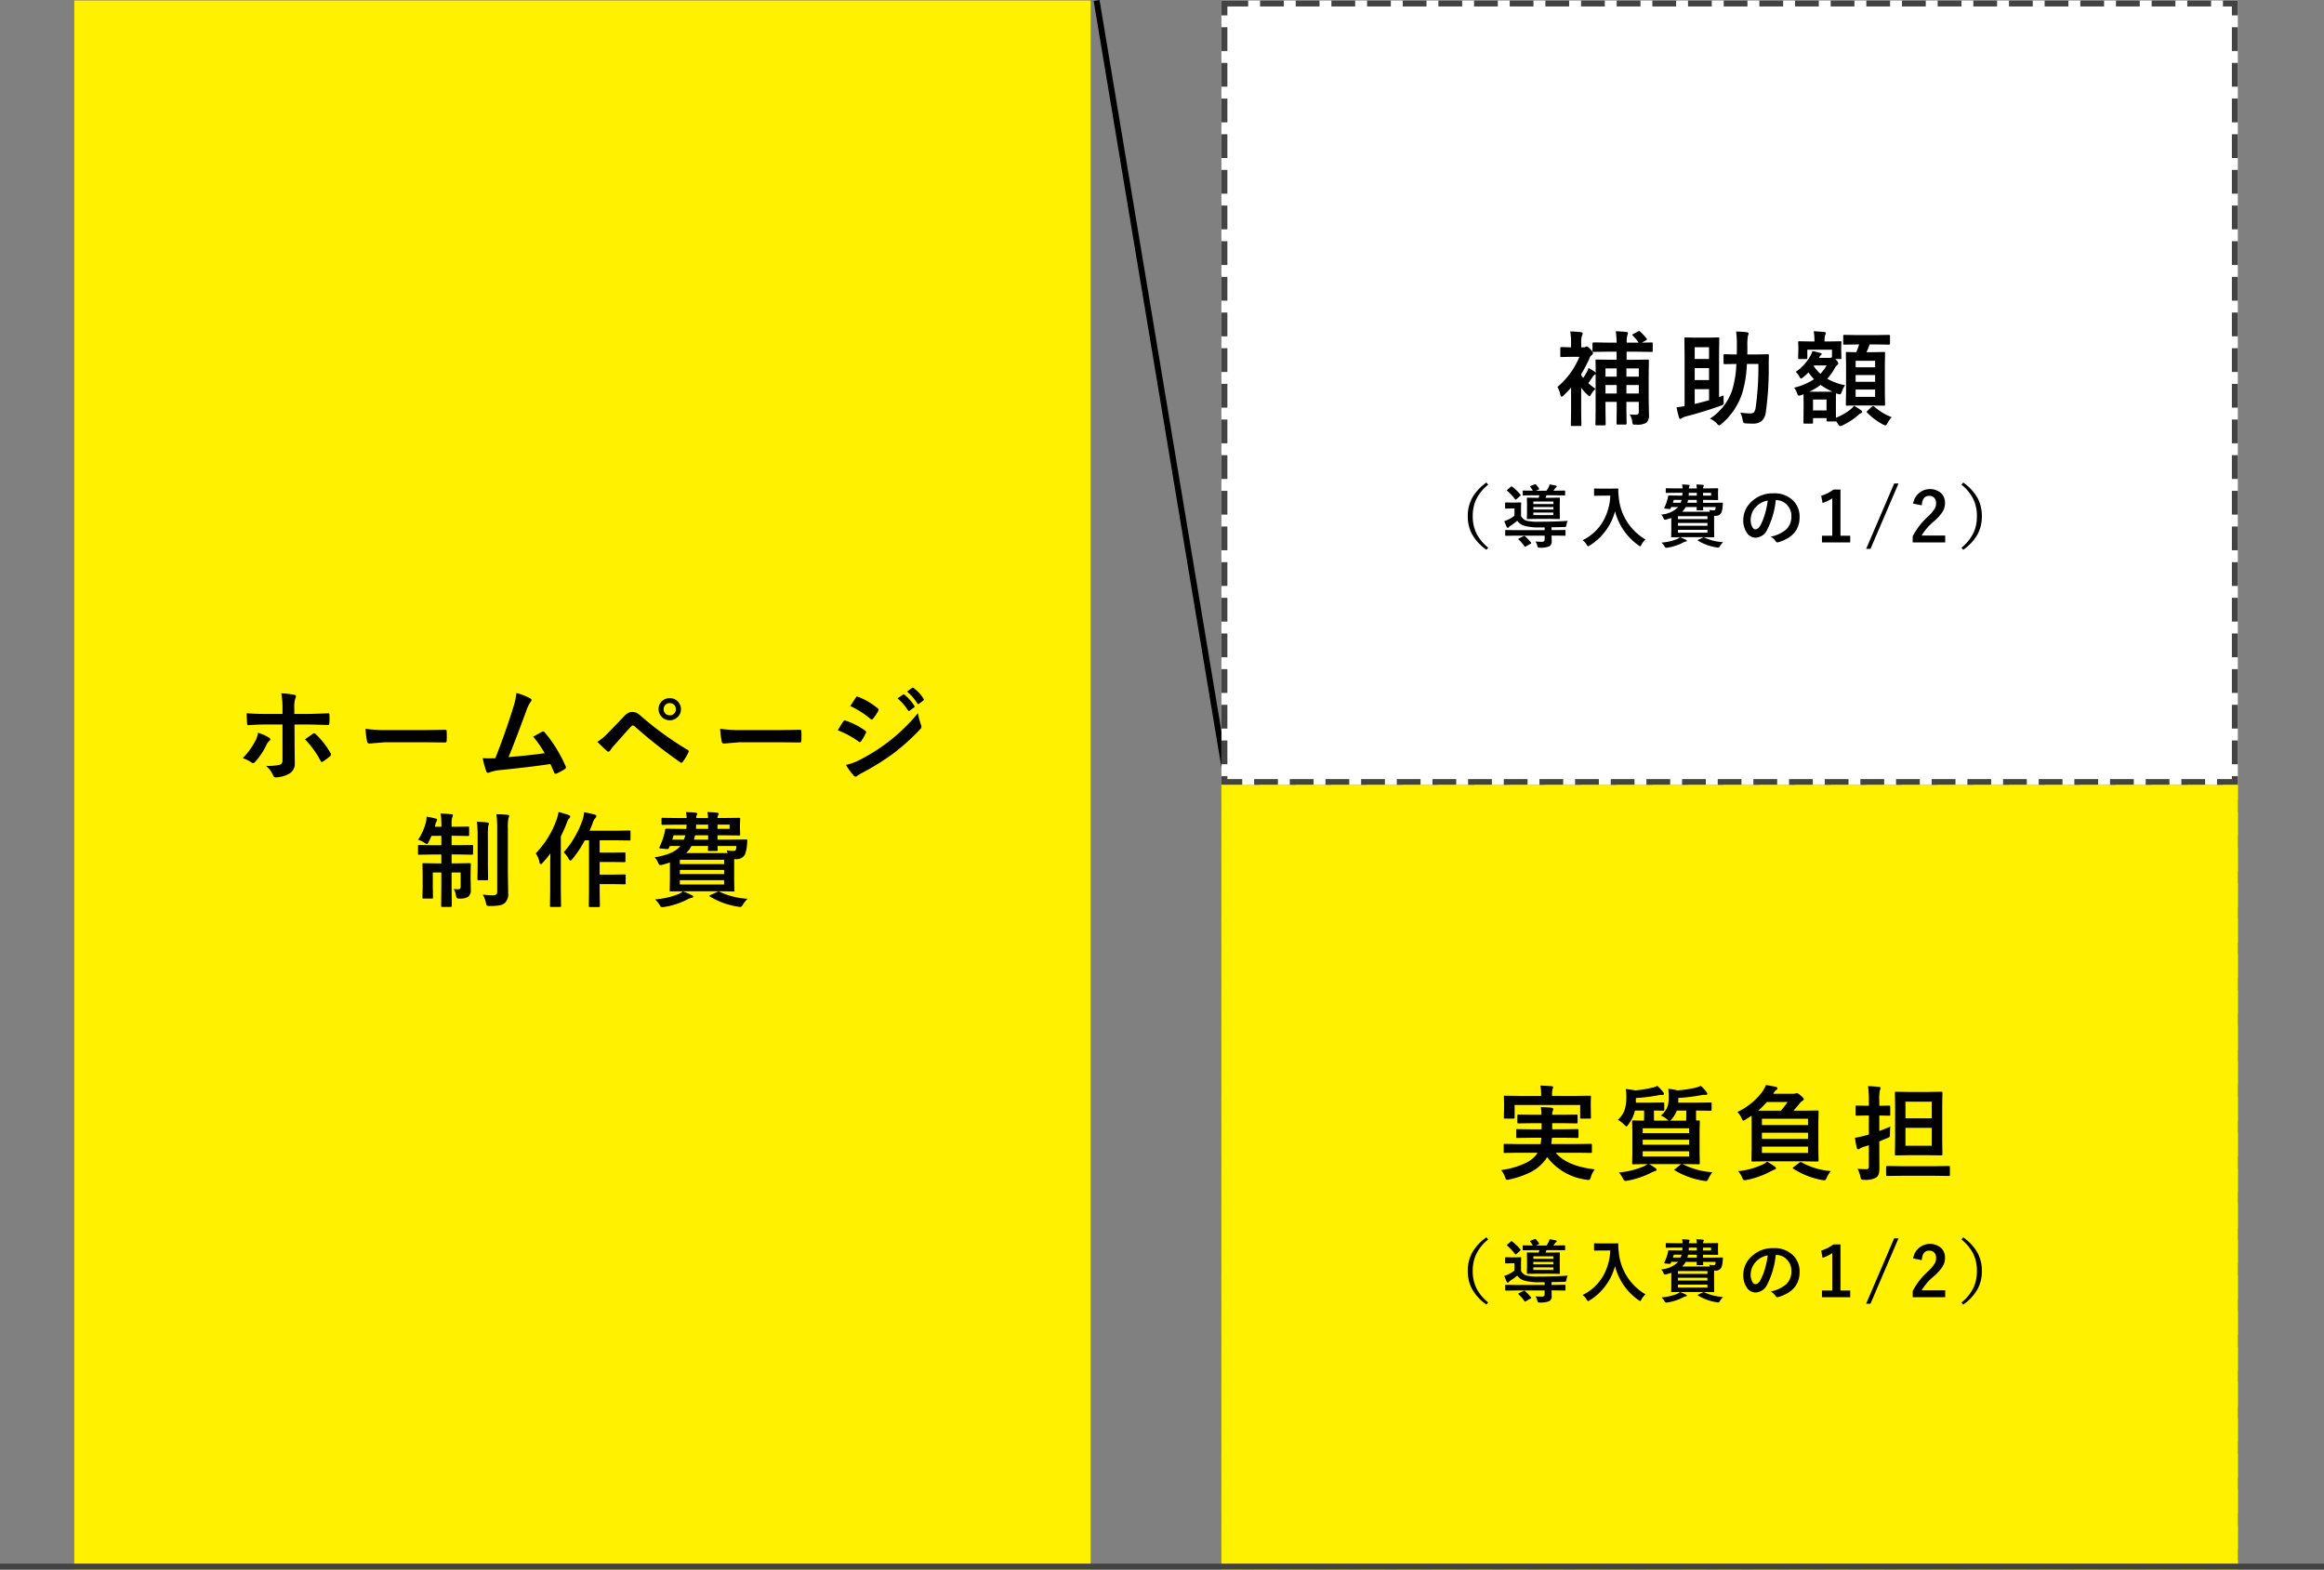
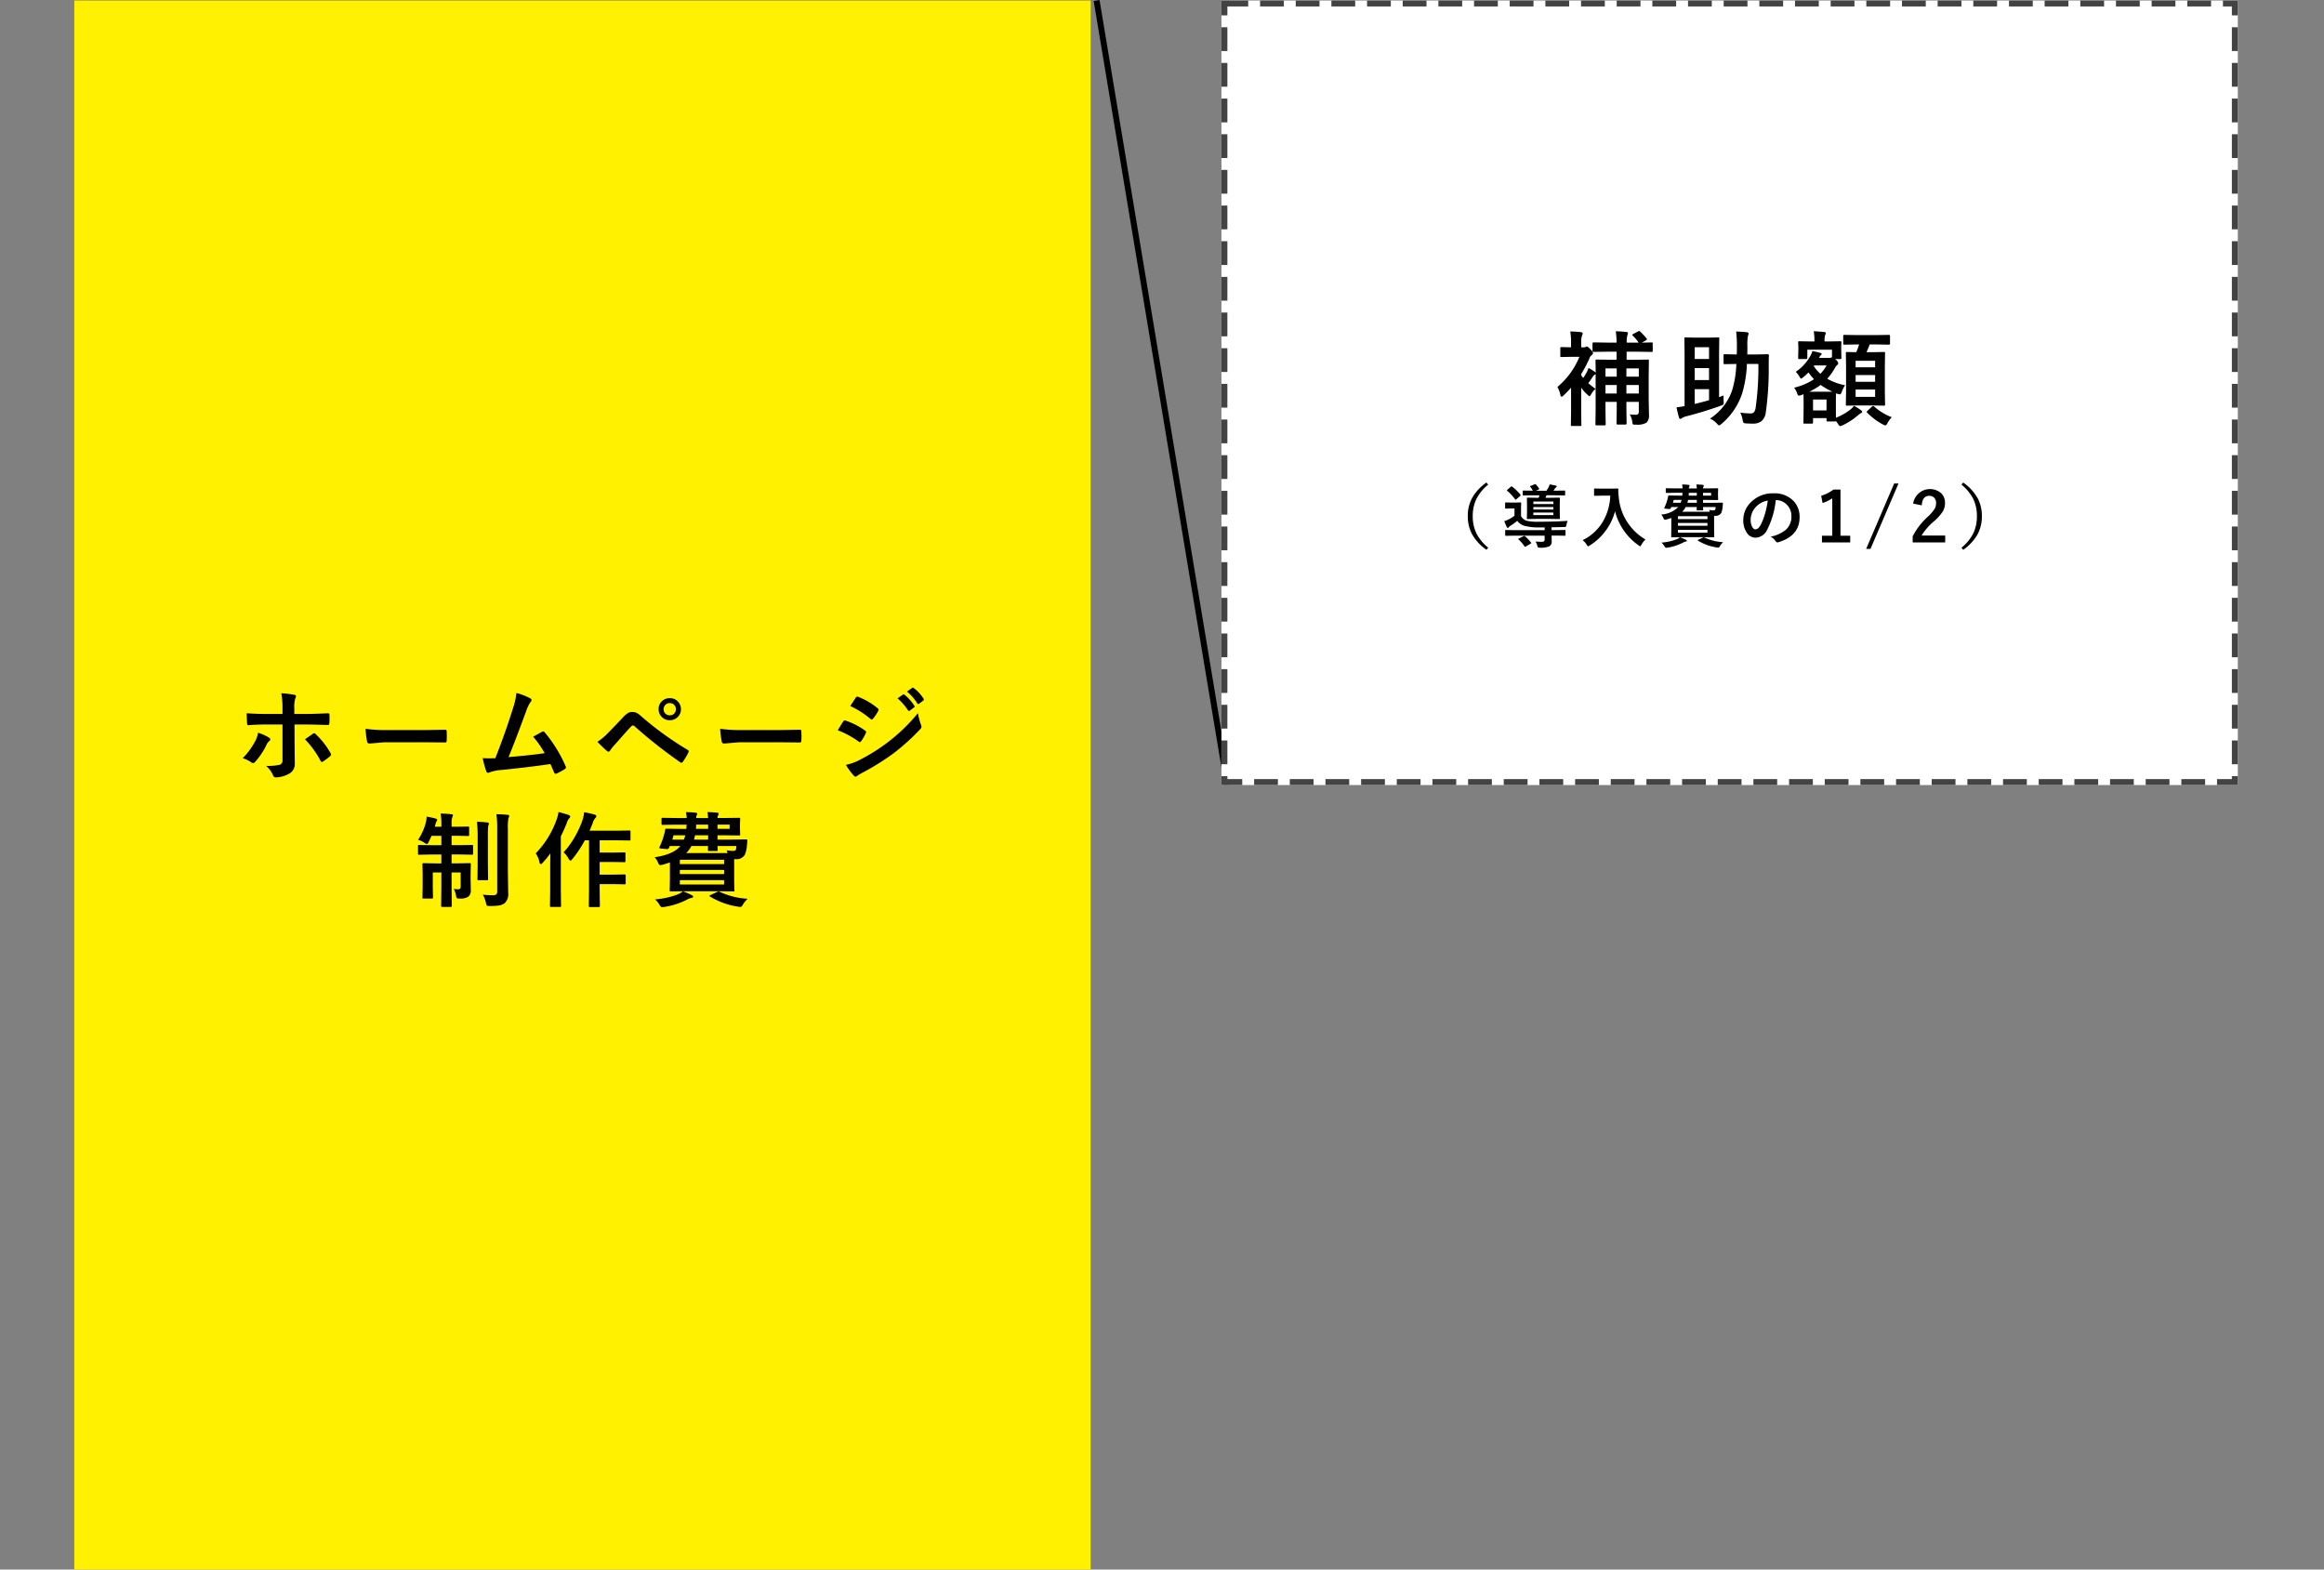
<svg xmlns="http://www.w3.org/2000/svg" viewBox="0 0 391 264.086">
  <rect x="0" y="0" width="391" height="264.086" fill="#808080" stroke="none" />
  <defs>
    <style>.cls-1{fill:#fff100}.cls-6{fill:none}.cls-5{stroke:none}</style>
  </defs>
  <g id="グループ化_1" data-name="グループ化 1" transform="translate(.5 -.914)">
    <path id="長方形_3_のコピー_15" data-name="長方形 3 のコピー 15" class="cls-1" transform="translate(12 1)" d="M0 0h171v264H0z" />
    <path id="シェイプ_5" data-name="シェイプ 5" d="M384.507 2486.085l.985-.172 22 132-.985.172z" transform="translate(-201 -2485)" />
    <g id="長方形_3_のコピー_16" data-name="長方形 3 のコピー 16" stroke-dasharray="4 2" stroke="#434343" fill="#fff">
      <path class="cls-5" d="M0 0h171v132H0z" transform="translate(205 1)" />
      <path class="cls-6" d="M.5.5h170v131H.5z" transform="translate(205 1)" />
    </g>
-     <path id="長方形_3_のコピー_17" data-name="長方形 3 のコピー 17" class="cls-1" transform="translate(205 133)" d="M0 0h171v132H0z" />
    <g id="長方形_3_のコピー_18" data-name="長方形 3 のコピー 18" stroke="#fff100" fill="none" stroke-dasharray="4 2">
      <path class="cls-5" d="M0 0h171v132H0z" transform="translate(205 133)" />
-       <path class="cls-6" d="M.5.5h170v131H.5z" transform="translate(205 133)" />
    </g>
    <path id="パス_2" data-name="パス 2" d="M-21.746-4.826a2.949 2.949 0 0 0-.712.865q-.221.382-.314.382-.068 0-.348-.28a6.125 6.125 0 0 1-1.043-1.162V-.78l.034 2.019q0 .136-.042.161a.342.342 0 0 1-.17.025h-1.374q-.136 0-.161-.034a.292.292 0 0 1-.025-.153l.034-2.019v-4.24q-.636.721-1.264 1.306-.212.212-.331.212t-.2-.3a4.4 4.4 0 0 0-.5-1.34 13.044 13.044 0 0 0 3.7-5.072h-1.391l-1.611.034a.309.309 0 0 1-.187-.034.317.317 0 0 1-.025-.161v-1.281q0-.144.042-.17a.342.342 0 0 1 .17-.025l1.595.034v-.679A11.446 11.446 0 0 0-26-14.486q.967.025 1.807.119.28.059.28.2a1.088 1.088 0 0 1-.1.365 3.219 3.219 0 0 0-.144 1.23v.763h.433a.529.529 0 0 0 .314-.085.436.436 0 0 1 .2-.051q.187 0 .594.45.433.416.433.645a.389.389 0 0 1-.212.348 1.128 1.128 0 0 0-.4.611 25.01 25.01 0 0 1-1.357 2.57v.237q.212.28.331.424.263-.373.611-.992a6.276 6.276 0 0 0 .28-.679 7.417 7.417 0 0 1 1.111.679l.1.1q-.008-.789-.025-1.51l-.008-.5q0-.144.034-.17a.292.292 0 0 1 .153-.025l2.265.034h1.094v-1.357h-1.51l-2.349.034a.268.268 0 0 1-.17-.034.292.292 0 0 1-.025-.153v-1.238q0-.17.2-.17l2.349.034h1.51a14.577 14.577 0 0 0-.144-1.908q.924.025 1.773.119.28.025.28.2a1.551 1.551 0 0 1-.1.348 4.182 4.182 0 0 0-.11 1.247h2.002a6.571 6.571 0 0 0-.992-1.179.208.208 0 0 1-.076-.127q0-.059.161-.153l.789-.416a.816.816 0 0 1 .2-.085.38.38 0 0 1 .187.1 12.17 12.17 0 0 1 1.06 1.145.309.309 0 0 1 .076.153q0 .068-.144.161l-.712.4 1.611-.034a.309.309 0 0 1 .187.034.221.221 0 0 1 .025.136v1.238q0 .136-.042.161a.342.342 0 0 1-.17.025l-2.324-.034h-1.857v1.357h1.306l2.256-.034q.136 0 .161.034a.317.317 0 0 1 .025.161l-.034 2.494v3.918l.051 2.706a1.684 1.684 0 0 1-.416 1.3 2.969 2.969 0 0 1-1.781.331q-.153.008-.237.008-.229 0-.288-.085a.986.986 0 0 1-.085-.334 2.777 2.777 0 0 0-.45-1.3q.619.051 1.077.051t.466-.483v-1.686h-2.086v1.264l.034 2.383q0 .178-.187.178h-1.323q-.187 0-.187-.178l.034-2.383v-1.264h-1.891v1.493l.034 2.29q0 .178-.2.178h-1.34q-.187 0-.187-.178l.034-2.358v-6.1a.184.184 0 0 1-.085.068 1.032 1.032 0 0 0-.416.416q-.534.806-.738 1.043a13.321 13.321 0 0 0 1.228.96zm5.191.78h2.086v-1.425h-2.086zm2.086-4.224h-2.086v1.391h2.086zm-5.606 4.224h1.891v-1.425h-1.891zm0-2.833h1.891v-1.39h-1.891zM-.2-3.715q-.008.28-.008.492t.008.483q.017.212.017.28a.353.353 0 0 1-.11.3 2.1 2.1 0 0 1-.373.17Q-3.571-.95-6.505-.2a2.375 2.375 0 0 0-.721.31.419.419 0 0 1-.237.119q-.178 0-.246-.212-.229-.84-.416-1.739.679-.068 1.357-.2v-8.617l-.032-2.752q0-.136.034-.161a.342.342 0 0 1 .17-.025l1.739.034h1.993l1.722-.034a.309.309 0 0 1 .187.034.292.292 0 0 1 .025.153l-.034 2.468v7.387zm-2.451.8v-1.86h-2.412v2.485q1.221-.28 2.408-.628zM-5.063-6.3h2.409v-2.02h-2.409zm2.409-5.53h-2.409v1.985h2.409zm8.3 2.816H3.715a19.546 19.546 0 0 1-.78 4.9A11.351 11.351 0 0 1-.543 1.06q-.305.263-.416.263t-.382-.314A3.214 3.214 0 0 0-2.5.187a9.257 9.257 0 0 0 3.73-4.759 17.2 17.2 0 0 0 .712-4.444L0-8.982q-.153 0-.178-.034t-.034-.136v-1.306q0-.144.042-.17a.342.342 0 0 1 .17-.025l2.01.042q.025-.458.025-1.408a19.51 19.51 0 0 0-.127-2.451q.975.025 1.832.119.26.051.26.212a1.648 1.648 0 0 1-.11.416 8.764 8.764 0 0 0-.09 1.756q0 .9-.017 1.357H5.14l2.069-.042a.187.187 0 0 1 .212.212q-.034.585-.034 1.645A52.892 52.892 0 0 1 6.9-.882 2.278 2.278 0 0 1 6.132.636a2.327 2.327 0 0 1-1.442.39q-.382 0-1.077-.034-.4-.025-.466-.119A1.312 1.312 0 0 1 3 .4a4.248 4.248 0 0 0-.4-1.23 13 13 0 0 0 1.7.136.767.767 0 0 0 .628-.221 1.832 1.832 0 0 0 .271-.823 48.6 48.6 0 0 0 .45-7.278zm13.969-1.026q0 .136-.042.17a.342.342 0 0 1-.17.025h-.848l.17.153a1 1 0 0 1 .365.594.361.361 0 0 1-.161.246 1.774 1.774 0 0 0-.429.552 9.524 9.524 0 0 1-1.264 1.773 9.689 9.689 0 0 0 3 1.094 4.079 4.079 0 0 0-.536 1.074q-.17.458-.331.458a2.025 2.025 0 0 1-.365-.076l-.28-.1q-.034.348-.034 1.111V-1.9q0 1.6.017 1.934a9.679 9.679 0 0 0 2.434-1.391 3.85 3.85 0 0 0 .594-.611 7.726 7.726 0 0 1 1.179.746.35.35 0 0 1 .2.28q0 .119-.212.212a2.46 2.46 0 0 0-.45.314 11.226 11.226 0 0 1-2.629 1.722 1.642 1.642 0 0 1-.416.136q-.144 0-.382-.4L18.71.6q-.017.059-.187.059H17.3q-.136 0-.161-.042a.265.265 0 0 1-.025-.153V.1h-2.272v.714q0 .153-.034.178a.249.249 0 0 1-.161.034h-1.213q-.153 0-.178-.042a.342.342 0 0 1-.025-.17l.025-2.5v-.984l-.017-1.255a2.711 2.711 0 0 1-.382.144 1.156 1.156 0 0 1-.382.1q-.153 0-.28-.314a3.062 3.062 0 0 0-.534-1.026 10.588 10.588 0 0 0 3.35-1.425 8.73 8.73 0 0 1-.933-1.145 8.222 8.222 0 0 1-.857.78 1.085 1.085 0 0 1-.4.263q-.076 0-.237-.28a3.833 3.833 0 0 0-.645-.865 7.62 7.62 0 0 0 2.409-2.6 3.262 3.262 0 0 0 .382-.882 9.35 9.35 0 0 1 1.323.3q.246.068.246.17a.272.272 0 0 1-.127.2.751.751 0 0 0-.237.314l-.093.153h1.722a.9.9 0 0 0 .331-.051l.136-.051v-1.272h-4.147v1.374q0 .2-.17.2h-1.187q-.136 0-.161-.042a.265.265 0 0 1-.025-.153l.034-1.493v-.382l-.034-.729q0-.144.034-.17a.292.292 0 0 1 .153-.025l2.036.034h.517v-.068a10.168 10.168 0 0 0-.119-1.654q.492.017 1.756.127.28.025.28.187a.871.871 0 0 1-.127.348 3.457 3.457 0 0 0-.085.992v.068h.594l2.027-.034a.309.309 0 0 1 .187.034.317.317 0 0 1 .025.161l-.034.619v.492zm-2.5 7.006h-2.273V-1.2h2.273zm-2.9-1.306h2.655q.975 0 1.238-.017a11.545 11.545 0 0 1-1.985-1.128 11.527 11.527 0 0 1-1.908 1.142zm.746-4.326a5.909 5.909 0 0 0 1.128 1.306 7.586 7.586 0 0 0 1.043-1.41h-2.086zm7.328-3.63l-2.171.034a.268.268 0 0 1-.17-.034.292.292 0 0 1-.025-.153v-1.272q0-.136.042-.161a.265.265 0 0 1 .153-.025l2.171.034h3.147l2.188-.034q.17 0 .17.187v1.272q0 .187-.17.187l-2.188-.039h-1.06q-.254.7-.543 1.306h.941l1.993-.034a.268.268 0 0 1 .17.034.292.292 0 0 1 .025.153l-.034 2.019v4.614l.034 1.993a.322.322 0 0 1-.03.178Q26.9-2 26.767-2l-1.993-.034h-2.222L20.567-2q-.144 0-.178-.042a.342.342 0 0 1-.025-.17l.036-1.995v-4.546l-.034-2.086q0-.136.034-.161a.342.342 0 0 1 .17-.025l1.544.034A11.3 11.3 0 0 0 22.6-12.3zm3 8.821v-1.23h-3.28v1.23zm-3.28-2.538h3.282V-7.15h-3.282zm3.283-3.537h-3.283v1.094h3.282zm2.8 9.5a4.064 4.064 0 0 0-.712.975q-.212.4-.365.4a1.25 1.25 0 0 1-.416-.161 10.915 10.915 0 0 1-2.656-1.995.242.242 0 0 1-.076-.127q0-.051.161-.2l.729-.679a.243.243 0 0 1 .178-.093.316.316 0 0 1 .187.068A9.5 9.5 0 0 0 28.09-.051zm-67.9 11.344a7.173 7.173 0 0 0-2.1 2.656 6.608 6.608 0 0 0-.5 2.644 6.458 6.458 0 0 0 .667 2.989 7.474 7.474 0 0 0 1.938 2.311l-.3.356a7.88 7.88 0 0 1-2.5-2.769 6.346 6.346 0 0 1-.638-2.887 6.245 6.245 0 0 1 .842-3.26 8.192 8.192 0 0 1 2.294-2.4zm7.961 9.566q.548.051 1.051.051.486 0 .486-.373v-.661h-5.068l-1.458.023q-.113 0-.113-.124v-.712a.246.246 0 0 1 .017-.119.179.179 0 0 1 .1-.017l1.458.023h5.068v-.463h-.808a9.274 9.274 0 0 1-2.707-.3 2.311 2.311 0 0 1-1.1-.814 9.483 9.483 0 0 1-1.192.87.927.927 0 0 0-.232.22.2.2 0 0 1-.164.1q-.1 0-.17-.141-.175-.356-.429-.989a4.74 4.74 0 0 0 .661-.254 5.412 5.412 0 0 0 1.062-.661V15.3h-.616l-.842.023q-.119 0-.119-.13v-.785q0-.124.119-.124l.842.023h.757l.842-.023a.206.206 0 0 1 .124.023.2.2 0 0 1 .017.1l-.023.8v1.373a1.67 1.67 0 0 0 .881.774 8.114 8.114 0 0 0 2.125.175q2.774 0 4.842-.147a2.437 2.437 0 0 0-.2.655q-.057.294-.119.333a.8.8 0 0 1-.322.051q-.678.023-2.074.045v.475h.752l1.475-.023q.09 0 .107.028a.211.211 0 0 1 .017.107v.712a.17.17 0 0 1-.02.1.17.17 0 0 1-.1.02l-1.475-.023h-.752l.023.978a.871.871 0 0 1-.429.842 3.846 3.846 0 0 1-1.547.218.72.72 0 0 1-.322-.04.632.632 0 0 1-.107-.237 2.614 2.614 0 0 0-.322-.764zm-.452-7.775l-1.576.023a.192.192 0 0 1-.107-.017.162.162 0 0 1-.017-.1v-.582q0-.09.023-.107a.2.2 0 0 1 .1-.017l1.576.023a2.869 2.869 0 0 0-.429-.638.151.151 0 0 1-.04-.079q0-.045.147-.1l.622-.254a.3.3 0 0 1 .107-.028.232.232 0 0 1 .136.085 3.614 3.614 0 0 1 .486.622.225.225 0 0 1 .034.1q0 .062-.113.113l-.429.186H-30q.2-.305.311-.509a1.851 1.851 0 0 0 .209-.554q.435.062 1.051.2.153.04.153.119a.233.233 0 0 1-.13.186 1.116 1.116 0 0 0-.209.232l-.215.322h.243l1.593-.023a.179.179 0 0 1 .113.023.2.2 0 0 1 .017.1v.571q0 .09-.023.107a.211.211 0 0 1-.107.017l-1.593-.023H-30q-.09.243-.175.418h.853l1.463-.023q.113 0 .113.13l-.023.955v1.413l.023.972q0 .13-.113.13l-1.463-.023h-2.39l-1.458.023q-.1 0-.113-.023a.211.211 0 0 1-.017-.107l.023-.972v-1.412l-.023-.955q0-.1.023-.113a.211.211 0 0 1 .107-.017l1.458.023h.379a2.943 2.943 0 0 0 .153-.418zm3.458 1.045h-3.368v.424h3.368zm0 2.288v-.429h-3.368v.429zm-3.368-.938h3.368v-.418h-3.368zm-3.571-3.854a8.542 8.542 0 0 1 1.373 1.311.22.22 0 0 1 .057.113.236.236 0 0 1-.079.141l-.622.542a.359.359 0 0 1-.153.09q-.034 0-.09-.079a8.159 8.159 0 0 0-1.288-1.39q-.079-.062-.079-.09t.1-.13l.548-.475a.241.241 0 0 1 .136-.073.179.179 0 0 1 .094.04zm2.175 8.357a6.95 6.95 0 0 1 1 1.051.166.166 0 0 1 .045.09q0 .045-.113.107l-.8.463a.359.359 0 0 1-.136.051q-.045 0-.1-.073a5.886 5.886 0 0 0-.972-1.136q-.068-.068-.068-.09 0-.057.113-.107l.752-.367a.439.439 0 0 1 .147-.051.234.234 0 0 1 .129.062zm9.685.65a7.962 7.962 0 0 0 3.5-3.289 9.31 9.31 0 0 0 1.153-4.2h-1.435l-1.153.023a.206.206 0 0 1-.124-.023.2.2 0 0 1-.017-.1v-.978q0-.09.028-.107a.228.228 0 0 1 .113-.017l1.153.023h1.48l1.158-.023q.153 0 .153.136-.011.158-.011.3a8.379 8.379 0 0 0 .079.989 9.131 9.131 0 0 0 4.5 7.153 3.353 3.353 0 0 0-.684.876q-.136.266-.209.266a.746.746 0 0 1-.266-.153 10.012 10.012 0 0 1-3.967-5.735 9.562 9.562 0 0 1-1.731 3.475 9.487 9.487 0 0 1-2.531 2.283 1.413 1.413 0 0 1-.266.141q-.068 0-.243-.277a2.655 2.655 0 0 0-.683-.763zm19.132-9.368q.458 0 1.074.062.186.017.186.124a1.08 1.08 0 0 1-.068.186.537.537 0 0 0-.062.288h.531l1.865-.023a.206.206 0 0 1 .124.023.211.211 0 0 1 .017.107l-.023.644v.424l.023.655q0 .1-.028.113a.228.228 0 0 1-.113.017l-1.865-.023h-.531v.486h1.618l1.588-.023q.13 0 .13.1v.04q-.028.407-.04.469A3.4 3.4 0 0 1-.6 16.05a1.076 1.076 0 0 1-1.04.486h-.16v2.379l.023 1.107a.184.184 0 0 1-.02.11.184.184 0 0 1-.11.02l-1.684-.023h-3.624l-1.673.023q-.1 0-.113-.023a.211.211 0 0 1-.017-.107L-9 18.8v-1.9q-.283.1-.819.254a1.41 1.41 0 0 1-.26.045q-.13 0-.254-.288a1.777 1.777 0 0 0-.379-.588 4.479 4.479 0 0 0 2.882-1.266h-1.177l-.09.209a.2.2 0 0 1-.186.13h-.045l-.7-.062q-.164-.017-.164-.079a.214.214 0 0 1 .023-.079 8.069 8.069 0 0 0 .486-1.288 4.643 4.643 0 0 0 .141-.61q.011-.164.136-.164l1.576.023h.672q.006-.034.034-.475h-1.12l-1.56.023q-.13 0-.13-.113v-.542a.179.179 0 0 1 .023-.113.211.211 0 0 1 .111-.017l1.56.023h1.136a4.026 4.026 0 0 0-.079-.661q.667.017 1.051.062.209.017.209.124a.256.256 0 0 1-.028.1.583.583 0 0 0-.04.09.705.705 0 0 0-.051.288h1.333a3.65 3.65 0 0 0-.082-.661zm-2.384 4.588h4.65q-.09-.266-.1-.305a4.86 4.86 0 0 0 .74.062q.254 0 .3-.175.017-.079.045-.373h-2.124q.006.141.017.311l.006.119a.179.179 0 0 1-.023.113.2.2 0 0 1-.1.017H-4.6a.192.192 0 0 1-.119-.023.211.211 0 0 1-.017-.107l.011-.429h-1.863a2.813 2.813 0 0 1-.588.79zm4.255.752h-4.965v.486h4.961zm0 2.774v-.486h-4.965v.486zm-4.961-1.17h4.961v-.469h-4.965zm1.578-3.865h1.588v-.486h-1.469a4.177 4.177 0 0 1-.119.486zm3.995-1.678h-1.356v.475h1.356zm-3.774.475h1.367v-.475h-1.345q0 .175-.023.474zm-2.65 1.2h1.294a2.851 2.851 0 0 0 .164-.486h-1.317zm5.3 5.848a8.512 8.512 0 0 0 3.147.785 2.91 2.91 0 0 0-.565.706q-.119.209-.254.209a1.717 1.717 0 0 1-.277-.034 8.5 8.5 0 0 1-3.113-1.124q-.079-.057-.079-.085t.124-.09l.74-.345a.551.551 0 0 1 .17-.062.236.236 0 0 1 .106.043zm-4.119-.051a7.536 7.536 0 0 1 .994.429q.164.068.164.164 0 .119-.175.141a1.381 1.381 0 0 0-.463.17 8.352 8.352 0 0 1-2.6.848q-.2.023-.243.023a.18.18 0 0 1-.141-.057 1.112 1.112 0 0 1-.136-.186 2.494 2.494 0 0 0-.509-.627 9.083 9.083 0 0 0 2.616-.588 1.92 1.92 0 0 0 .492-.314zM8.572 13.9a14 14 0 0 1-1.447 4.984 2.25 2.25 0 0 1-1.972 1.333 1.763 1.763 0 0 1-1.48-.881 3.652 3.652 0 0 1-.565-2.091 4.149 4.149 0 0 1 1.305-3.012 5.1 5.1 0 0 1 3.763-1.48 4.434 4.434 0 0 1 3.39 1.288 3.827 3.827 0 0 1 1.017 2.723q0 3.142-3.565 4.215a.657.657 0 0 1-.17.028q-.17 0-.328-.237a2.419 2.419 0 0 0-.808-.729 5.688 5.688 0 0 0 2.6-1.192 2.966 2.966 0 0 0 .893-2.266 2.639 2.639 0 0 0-.808-1.955 2.434 2.434 0 0 0-1.78-.729zm-1.345.068a3.557 3.557 0 0 0-1.978 1.051 3.19 3.19 0 0 0-.9 2.142 2.5 2.5 0 0 0 .288 1.283q.226.373.5.373.475 0 .87-.706a9.924 9.924 0 0 0 .774-1.989 14.546 14.546 0 0 0 .446-2.157zm12.233-1.845v7.764h1.64v1.124h-4.754v-1.124h1.735v-6.294a6.374 6.374 0 0 1-1.633.785l-.232-1.215a6.542 6.542 0 0 0 2.057-1.04zm9.763-1.023l-4.712 11h-.729l4.713-11zm2.463 3.379a2.873 2.873 0 0 1 4.724-1.74 2.246 2.246 0 0 1 .638 1.678 2.726 2.726 0 0 1-.441 1.486 8.362 8.362 0 0 1-1.345 1.5 9.635 9.635 0 0 0-2.153 2.452h3.972v1.158h-5.473v-1.03a11.77 11.77 0 0 1 2.526-3.277 6.84 6.84 0 0 0 1.181-1.367 1.882 1.882 0 0 0 .232-.938 1.219 1.219 0 0 0-.356-.944 1.134 1.134 0 0 0-.8-.283q-1.147 0-1.254 1.6zm8.125-3.181l.3-.362a7.945 7.945 0 0 1 2.5 2.769 6.381 6.381 0 0 1 .638 2.893 6.264 6.264 0 0 1-.842 3.26 8.223 8.223 0 0 1-2.294 2.4l-.3-.356a7.173 7.173 0 0 0 2.1-2.656 6.634 6.634 0 0 0 .5-2.644 6.47 6.47 0 0 0-.663-3.002 7.4 7.4 0 0 0-1.938-2.307z" transform="translate(289.689 71.166)" />
    <path id="パス_1" data-name="パス 1" d="M-50.663-10.127v-.814a14.056 14.056 0 0 0-.2-2.672 20.234 20.234 0 0 1 2.154.254q.314.051.314.263a.653.653 0 0 1-.1.314 4.845 4.845 0 0 0-.178 1.73v.924h2.137q.992 0 3.545-.11h.034q.2 0 .2.28.008.314.008.56 0 .424-.025.8-.034.356-.246.331-2.706-.085-3.579-.085h-2.044l.017 3.511.034 3.019A1.848 1.848 0 0 1-49.62-.034a4.73 4.73 0 0 1-2.222.577q-.271 0-.416-.365a4.166 4.166 0 0 0-1.17-1.569 9.007 9.007 0 0 0 2.366-.2.746.746 0 0 0 .4-.763v-6h-2.731q-1.569 0-3 .119-.229 0-.229-.348-.068-1.247-.068-1.662 1.544.119 3.265.119zm-4.114 3.164a7.45 7.45 0 0 1 1.807.8q.263.17.263.331 0 .136-.2.28a1.688 1.688 0 0 0-.433.585 11.81 11.81 0 0 1-1.925 2.9.5.5 0 0 1-.348.212.536.536 0 0 1-.263-.1 5.138 5.138 0 0 0-1.476-.729 12.14 12.14 0 0 0 2.1-2.867 4.175 4.175 0 0 0 .475-1.412zm7.9 1.111q.246-.187.729-.517.4-.28.594-.424a.338.338 0 0 1 .221-.085.352.352 0 0 1 .263.153 13.459 13.459 0 0 1 2.485 3.181.468.468 0 0 1 .085.263.334.334 0 0 1-.17.271 9.145 9.145 0 0 1-1.17.874.744.744 0 0 1-.2.1q-.093 0-.2-.178a15.633 15.633 0 0 0-2.632-3.638zM-36.7-7.625a25.648 25.648 0 0 0 3.749.212h5.6q.823 0 2.12-.025 1.654-.025 1.874-.034h.085q.229 0 .229.246.025.4.025.823t-.025.814q0 .263-.246.263h-.068q-2.6-.034-3.876-.034h-6.247l-2.553.212a.382.382 0 0 1-.4-.365 16.517 16.517 0 0 1-.262-2.112zm25.385-6.03a10.3 10.3 0 0 1 2.341.908q.212.144.212.28a.581.581 0 0 1-.178.348 6.037 6.037 0 0 0-.7 1.442q-2.01 5.479-2.994 7.811 3.9-.331 6.081-.662A16.938 16.938 0 0 0-8.486-6.3l1.518-.84a.35.35 0 0 1 .161-.051.367.367 0 0 1 .254.153A22.875 22.875 0 0 1-3.04-1.357a.462.462 0 0 1 .068.229q0 .17-.229.3a9.1 9.1 0 0 1-1.315.712.505.505 0 0 1-.212.051q-.161 0-.246-.246-.458-1.071-.611-1.389-3.206.479-8.244 1a6.692 6.692 0 0 0-2.036.424.563.563 0 0 1-.221.051.285.285 0 0 1-.28-.229 15.512 15.512 0 0 1-.611-2.239q.475.034 1.06.034.28 0 1.06-.017 1.722-4.351 3.036-8.6a10.865 10.865 0 0 0 .511-2.379zM2.32-5.437a9.262 9.262 0 0 0 1.772-1.475q1.315-1.34 2.519-2.621a4.039 4.039 0 0 1 .882-.763 1.4 1.4 0 0 1 .679-.161 1.688 1.688 0 0 1 .763.161 3.618 3.618 0 0 1 .746.551A54.782 54.782 0 0 0 17.467-4.1a.3.3 0 0 1 .212.271.388.388 0 0 1-.059.2 9.5 9.5 0 0 1-.9 1.51q-.136.2-.263.2a.316.316 0 0 1-.187-.068 80.885 80.885 0 0 1-7.7-6.073.438.438 0 0 0-.27-.125.4.4 0 0 0-.28.136q-.5.517-1.382 1.518-.984 1.12-1.45 1.637a6.092 6.092 0 0 0-.7.882q-.144.229-.314.229a.37.37 0 0 1-.243-.117Q3.32-4.41 2.32-5.437zm12.18-7.345a1.805 1.805 0 0 1 1.391.6 1.811 1.811 0 0 1 .483 1.255 1.757 1.757 0 0 1-.619 1.382 1.829 1.829 0 0 1-1.255.475 1.8 1.8 0 0 1-1.4-.611 1.78 1.78 0 0 1-.483-1.247 1.776 1.776 0 0 1 .619-1.4 1.859 1.859 0 0 1 1.264-.454zm0 .831a1 1 0 0 0-.78.331 1 1 0 0 0-.254.7.989.989 0 0 0 .331.772 1.026 1.026 0 0 0 .7.254.989.989 0 0 0 .772-.331 1 1 0 0 0 .254-.7.989.989 0 0 0-.331-.772 1.015 1.015 0 0 0-.692-.253zm8.473 4.326a25.648 25.648 0 0 0 3.749.212h5.6q.823 0 2.12-.025 1.654-.025 1.874-.034h.084q.229 0 .229.246.025.4.025.823t-.025.814q0 .263-.246.263h-.068q-2.6-.034-3.876-.034h-6.253l-2.553.212a.382.382 0 0 1-.4-.365 16.518 16.518 0 0 1-.261-2.112zm19.787.246q.068-.11.577-.95.229-.373.348-.534a.344.344 0 0 1 .263-.178.188.188 0 0 1 .059.008 12.436 12.436 0 0 1 3.342 1.7q.187.136.187.254a.6.6 0 0 1-.068.2 7.575 7.575 0 0 1-.768 1.324q-.144.17-.229.17a.373.373 0 0 1-.2-.1 15.369 15.369 0 0 0-3.512-1.894zm2.1-4.08l.916-1.391q.119-.2.246-.2a.464.464 0 0 1 .2.059 11.536 11.536 0 0 1 3.265 1.925.267.267 0 0 1 .136.221.462.462 0 0 1-.068.229 7.121 7.121 0 0 1-.893 1.316.187.187 0 0 1-.17.1.46.46 0 0 1-.263-.119 14.867 14.867 0 0 0-3.367-2.14zm-.729 9.9a8.893 8.893 0 0 0 2.358-.857 31.021 31.021 0 0 0 4.758-3 30.326 30.326 0 0 0 5-4.843 10.7 10.7 0 0 0 .509 1.942.913.913 0 0 1 .085.331.579.579 0 0 1-.187.4 36.917 36.917 0 0 1-4.419 4.012 41.6 41.6 0 0 1-5.185 3.26 8.124 8.124 0 0 0-1.009.594.4.4 0 0 1-.28.136.447.447 0 0 1-.348-.216 10.548 10.548 0 0 1-1.28-1.761zm8.685-11.187l.916-.645a.187.187 0 0 1 .1-.042.275.275 0 0 1 .161.076 7.524 7.524 0 0 1 1.649 1.857.247.247 0 0 1 .051.127.189.189 0 0 1-.1.153l-.729.543a.254.254 0 0 1-.136.051q-.076 0-.153-.11a9.125 9.125 0 0 0-1.757-2.012zm1.595-1.145l.874-.628a.194.194 0 0 1 .11-.042.239.239 0 0 1 .144.076 6.722 6.722 0 0 1 1.654 1.79.263.263 0 0 1 .051.144.214.214 0 0 1-.1.17l-.7.534a.233.233 0 0 1-.136.059.192.192 0 0 1-.161-.11 8.218 8.218 0 0 0-1.735-1.995zM-24.053 6.63q1.052.025 1.807.119.263 0 .263.17a1.882 1.882 0 0 1-.127.382 2.844 2.844 0 0 0-.1.958v.594h.831l1.925-.034a.268.268 0 0 1 .17.034.292.292 0 0 1 .023.147v1.221q0 .136-.034.161a.317.317 0 0 1-.161.025l-1.925-.034h-.831v1.578h1.162l2.256-.034a.268.268 0 0 1 .17.034.317.317 0 0 1 .025.161v1.23q0 .153-.042.187a.265.265 0 0 1-.153.025l-2.256-.042h-1.162v1.5h.9l2.137-.034q.144 0 .17.034a.292.292 0 0 1 .025.153l-.034 1.756v.611l.034 1.959a1.355 1.355 0 0 1-.4 1.111 2.362 2.362 0 0 1-1.459.331.861.861 0 0 1-.5-.085 1.011 1.011 0 0 1-.127-.433 3.386 3.386 0 0 0-.382-1.1 6.291 6.291 0 0 0 .763.059q.4 0 .4-.441v-2.388h-1.527v2.29l.034 3.333q0 .178-.187.178h-1.416q-.187 0-.187-.178l.034-3.316v-2.307h-1.442v2.57l.034 1.628a.276.276 0 0 1-.03.165.255.255 0 0 1-.157.03h-1.4q-.136 0-.161-.034a.317.317 0 0 1-.025-.161l.034-1.713v-2.282l-.034-1.578q0-.136.034-.161a.317.317 0 0 1 .161-.025l2.154.034h.831v-1.5h-1.459l-2.282.042q-.136 0-.161-.042a.342.342 0 0 1-.025-.17v-1.23q0-.144.034-.17a.292.292 0 0 1 .153-.025l2.282.034h1.459v-1.578h-1.654q-.229.534-.466.992-.178.382-.314.382a1.081 1.081 0 0 1-.416-.212 3.993 3.993 0 0 0-1.06-.5 9.566 9.566 0 0 0 1.344-3.08 5.339 5.339 0 0 0 .085-.814 13.415 13.415 0 0 1 1.51.331q.263.068.263.212a.573.573 0 0 1-.119.288 1.825 1.825 0 0 0-.178.509l-.1.365h1.111v-.577a10.51 10.51 0 0 0-.125-1.645zm7.1 13.647a15.914 15.914 0 0 0 1.671.1.865.865 0 0 0 .611-.153.754.754 0 0 0 .136-.526V9.191a17.092 17.092 0 0 0-.136-2.443 16.361 16.361 0 0 1 1.857.1q.3.025.3.187a1.229 1.229 0 0 1-.127.365 7.823 7.823 0 0 0-.1 1.756v7.337l.051 3.469a2.036 2.036 0 0 1-.628 1.773 2.35 2.35 0 0 1-.924.365 10.5 10.5 0 0 1-1.561.085q-.407 0-.483-.085a1.349 1.349 0 0 1-.153-.466 5.146 5.146 0 0 0-.515-1.358zm-.992-12.264q.95.025 1.747.119.263.034.263.2a.6.6 0 0 1-.051.212q-.059.144-.068.17a16.94 16.94 0 0 0-.051 1.857v4.792l.034 2.3q0 .127-.034.157a.322.322 0 0 1-.178.03h-1.391q-.136 0-.161-.034a.292.292 0 0 1-.025-.153l.034-2.3v-4.781a21.78 21.78 0 0 0-.121-2.57zm14.579 5.14a14.206 14.206 0 0 0 2.01-2.824 15.07 15.07 0 0 0 1.17-2.6 6.377 6.377 0 0 0 .28-1.323q1.153.221 1.713.39.331.076.331.254a.417.417 0 0 1-.161.331 2.153 2.153 0 0 0-.45.848q-.271.738-.534 1.289H5.53l2.146-.034a.309.309 0 0 1 .187.034.342.342 0 0 1 .025.17v1.272a.288.288 0 0 1-.034.178.4.4 0 0 1-.178.025l-2.146-.03H2.7V13.2h2.219l1.925-.034a.268.268 0 0 1 .17.034.292.292 0 0 1 .025.153v1.272a.255.255 0 0 1-.03.157.276.276 0 0 1-.165.03l-1.925-.032H2.7v2.129h2.219l1.959-.034q.2 0 .2.17v1.289a.3.3 0 0 1-.03.17q-.03.034-.165.034L4.919 18.5H2.7v.958l.034 2.706q0 .136-.042.17a.265.265 0 0 1-.153.025H1.06q-.136 0-.161-.042a.265.265 0 0 1-.025-.153l.034-2.706v-8.325h-.7a20.131 20.131 0 0 1-2.086 3.138q-.229.28-.331.28-.127 0-.331-.348a3.761 3.761 0 0 0-.827-1.051zm-4.69.178a15.713 15.713 0 0 0 3.527-5.717 6.944 6.944 0 0 0 .314-1.247q1.374.382 1.679.5.28.119.28.263a.424.424 0 0 1-.178.314 1.928 1.928 0 0 0-.382.729 24.651 24.651 0 0 1-1.018 2.29v9.05l.034 2.638a.268.268 0 0 1-.034.17.317.317 0 0 1-.161.025h-1.476q-.136 0-.161-.034a.317.317 0 0 1-.025-.161l.034-2.638v-3.995q0-.662.034-2.188A17.622 17.622 0 0 1-6.9 14.925q-.178.212-.3.212-.153 0-.221-.3a3.82 3.82 0 0 0-.636-1.507zM20.83 6.392q.687 0 1.611.093.28.025.28.187a1.621 1.621 0 0 1-.1.28.806.806 0 0 0-.093.433h.8l2.8-.034a.309.309 0 0 1 .187.034.317.317 0 0 1 .025.161l-.034.967v.627l.034.984q0 .144-.042.17a.342.342 0 0 1-.17.025l-2.8-.034h-.8v.729h2.434l2.383-.034q.2 0 .2.153v.059q-.042.611-.059.7a5.1 5.1 0 0 1-.365 1.679 1.615 1.615 0 0 1-1.561.729h-.229v3.571l.034 1.662a.147.147 0 0 1-.2.2l-2.528-.033h-5.445l-2.511.034q-.144 0-.17-.034a.317.317 0 0 1-.025-.161l.034-1.832v-2.85q-.424.153-1.23.382a2.116 2.116 0 0 1-.39.068q-.2 0-.382-.433a2.668 2.668 0 0 0-.568-.882q3.214-.5 4.326-1.9H14.5l-.136.314a.3.3 0 0 1-.28.2h-.064l-1.043-.093q-.246-.025-.246-.119a.321.321 0 0 1 .034-.119 12.112 12.112 0 0 0 .729-1.934 6.969 6.969 0 0 0 .212-.916q.017-.246.2-.246l2.366.034h1.009q.008-.051.051-.712h-1.684l-2.341.034q-.2 0-.2-.17v-.819a.268.268 0 0 1 .034-.17.317.317 0 0 1 .161-.025l2.341.034h1.7a6.044 6.044 0 0 0-.119-.992q1 .025 1.578.093.314.025.314.187a.385.385 0 0 1-.042.144.876.876 0 0 0-.059.136 1.059 1.059 0 0 0-.076.433h2a5.479 5.479 0 0 0-.109-.994zm-3.579 6.887h6.98q-.136-.4-.153-.458a7.3 7.3 0 0 0 1.111.093q.382 0 .45-.263.025-.119.068-.56h-3.18q.008.212.025.466l.008.178a.268.268 0 0 1-.034.17.292.292 0 0 1-.153.025h-1.254a.288.288 0 0 1-.178-.034.317.317 0 0 1-.025-.161l.017-.645h-2.8a4.222 4.222 0 0 1-.882 1.189zm6.387 1.128h-7.447v.729h7.447zm0 4.164v-.729h-7.447v.729zm-7.447-1.756h7.447v-.7h-7.447zm2.375-5.8h2.383v-.729h-2.205a6.269 6.269 0 0 1-.178.729zm6-2.519h-2.039v.712h2.036zm-5.666.712h2.053V8.5H18.93q0 .259-.03.708zm-3.978 1.807h1.942a4.28 4.28 0 0 0 .246-.729h-1.979zm7.956 8.778a12.776 12.776 0 0 0 4.722 1.179 4.368 4.368 0 0 0-.848 1.06q-.178.314-.382.314a2.577 2.577 0 0 1-.416-.051 12.764 12.764 0 0 1-4.673-1.688q-.119-.085-.119-.127t.187-.136l1.111-.517a.827.827 0 0 1 .254-.093.354.354 0 0 1 .16.059zm-6.183-.076a11.312 11.312 0 0 1 1.493.645q.246.1.246.246 0 .178-.263.212a2.073 2.073 0 0 0-.7.254 12.537 12.537 0 0 1-3.91 1.272q-.305.034-.365.034a.271.271 0 0 1-.212-.085 1.669 1.669 0 0 1-.2-.28 3.743 3.743 0 0 0-.763-.941 13.634 13.634 0 0 0 3.927-.882 2.882 2.882 0 0 0 .743-.475z" transform="translate(97.689 131.166)" />
-     <path id="パス_3" data-name="パス 3" d="M-34.769-3.3l-2.239.034a.268.268 0 0 1-.17-.034.292.292 0 0 1-.025-.153v-1.135a.288.288 0 0 1 .034-.178.317.317 0 0 1 .161-.025l2.239.034H-31a7.077 7.077 0 0 0 .127-1.06h-1.671l-2.358.034q-.144 0-.17-.034a.292.292 0 0 1-.025-.153v-1.1a.288.288 0 0 1 .034-.178.317.317 0 0 1 .161-.025l2.358.034h1.722v-1.03h-1.6l-2.29.034q-.136 0-.161-.042a.317.317 0 0 1-.025-.161v-1.078a.309.309 0 0 1 .034-.187.265.265 0 0 1 .153-.025l2.29.034h1.586q-.017-.424-.11-1.289 1.281.042 1.773.11.314.051.314.221a1.025 1.025 0 0 1-.1.365 1.61 1.61 0 0 0-.085.594h1.79l2.273-.034q.153 0 .178.042a.268.268 0 0 1 .034.17v1.077q0 .144-.042.178a.342.342 0 0 1-.17.025l-2.273-.034h-1.79v1.026h1.874l2.341-.034q.153 0 .187.042a.317.317 0 0 1 .025.161v1.1q0 .136-.042.161a.342.342 0 0 1-.17.025l-2.341-.034h-1.908q-.008.119-.11 1.06h4.376l2.248-.034q.144 0 .178.042a.317.317 0 0 1 .025.161v1.137a.255.255 0 0 1-.03.157.3.3 0 0 1-.174.03l-2.257-.031h-3.63q1.883 2.256 6.573 2.8a3.746 3.746 0 0 0-.661 1.306q-.136.466-.348.466a1.955 1.955 0 0 1-.382-.034 9.836 9.836 0 0 1-6.624-3.808 4.612 4.612 0 0 1-.416.611A7.221 7.221 0 0 1-32.887.076 15.817 15.817 0 0 1-36.245 1.2q-.348.068-.4.068-.17 0-.331-.466a3.557 3.557 0 0 0-.662-1.187 13.7 13.7 0 0 0 3.961-1.111 5.03 5.03 0 0 0 2.019-1.544l.158-.26zm9.762-9.559l2.3-.034q.136 0 .161.034a.317.317 0 0 1 .025.161l-.034.865v.729l.034 1.874q0 .136-.034.161a.292.292 0 0 1-.153.025h-1.425q-.144 0-.17-.034a.292.292 0 0 1-.025-.153v-2.1h-11.035v2.1q0 .136-.042.161a.342.342 0 0 1-.17.025h-1.4q-.144 0-.17-.034a.292.292 0 0 1-.025-.153l.034-1.874v-.594l-.034-1q0-.144.034-.17a.317.317 0 0 1 .161-.025l2.29.034h3.785v-.085a7.67 7.67 0 0 0-.136-1.654q1 .025 1.874.1.28.025.28.161a1.551 1.551 0 0 1-.1.348 3.855 3.855 0 0 0-.085 1.043v.085zm14.248 3.309a3.678 3.678 0 0 0 1.086-1.416 4.343 4.343 0 0 0 .237-1.569 9.407 9.407 0 0 0-.076-1.527 12.9 12.9 0 0 1 1.569.271 20.121 20.121 0 0 0 3.1-.466 5.182 5.182 0 0 0 .814-.3 7.181 7.181 0 0 1 .929 1.012.541.541 0 0 1 .161.331q0 .17-.212.17h-.237a2.9 2.9 0 0 0-.458.034 28.631 28.631 0 0 1-3.978.492v.585l-.017.212h3.07l2.383-.034q.119 0 .153.042a.458.458 0 0 1 .017.161v.992q0 .2-.17.2l-2.383-.04h-.068v.831q0 .662.017.848l.416-.017a.268.268 0 0 1 .17.034.317.317 0 0 1 .025.161l-.034 1.773v3.452l.034 1.747a.322.322 0 0 1-.03.178q-.03.034-.165.034l-2.409-.034h-.3A12.969 12.969 0 0 0-2.091-.017a5.345 5.345 0 0 0-.645 1.043q-.212.45-.4.45a2.745 2.745 0 0 1-.4-.051A13.663 13.663 0 0 1-8.392-.314q-.119-.068-.119-.11t.17-.153l1-.814h-5.394a9.63 9.63 0 0 1 1.035.662q.229.153.229.263 0 .2-.263.237a7.379 7.379 0 0 0-.679.3 14.161 14.161 0 0 1-3.935 1.323 2.277 2.277 0 0 1-.382.051q-.2 0-.424-.433a3.882 3.882 0 0 0-.679-.992 13.7 13.7 0 0 0 4.224-1.043A3.7 3.7 0 0 0-13-1.391l-2.383.034q-.144 0-.178-.042a.342.342 0 0 1-.025-.17l.034-1.747v-3.452l-.034-1.773q0-.144.034-.17a.342.342 0 0 1 .17-.025l1.79.034.017-.848v-.85h-1.544a6.082 6.082 0 0 1-1.094 2.324q-.246.348-.331.348t-.382-.3A4.7 4.7 0 0 0-18-8.838a3.85 3.85 0 0 0 1.2-1.849 6.858 6.858 0 0 0 .229-1.934 8.653 8.653 0 0 0-.085-1.408q.933.11 1.561.237a16.921 16.921 0 0 0 2.918-.466 2.278 2.278 0 0 0 .814-.3 6.57 6.57 0 0 1 .941 1.009.578.578 0 0 1 .178.322q0 .2-.263.2h-.178a2.224 2.224 0 0 0-.483.051 28.588 28.588 0 0 1-3.791.475v.78h2.485l2.1-.034q.136 0 .161.042a.317.317 0 0 1 .025.161v.992q0 .144-.034.17a.292.292 0 0 1-.153.025l-.212-.008q-.611-.017-1.332-.025v.848q0 .662.017.848h2.485a.758.758 0 0 1-.263-.187 4.014 4.014 0 0 0-1.079-.661zM-6-2.663v-.882h-7.811v.882zm-7.811-1.993H-6v-.831h-7.811zM-6-7.413h-7.811v.813H-6zM-8.9-9a1.007 1.007 0 0 1-.314.3H-6.5l.017-.865v-.835h-1.6A4.24 4.24 0 0 1-8.9-9zm11.016-1.161a11.027 11.027 0 0 0 4.19-3.4 6.358 6.358 0 0 0 .619-1.128q.8.119 1.654.305.28.068.28.263a.3.3 0 0 1-.178.246 1.32 1.32 0 0 0-.365.382l-.187.271h3.333a1.026 1.026 0 0 0 .4-.051.7.7 0 0 1 .263-.051q.178 0 .687.433.475.39.475.594 0 .136-.212.254a2.034 2.034 0 0 0-.568.56q-.645.78-.958 1.111h1.62l2.409-.034a.268.268 0 0 1 .17.034.317.317 0 0 1 .025.161l-.034 1.976v4.258l.034 1.959a.276.276 0 0 1-.03.165.276.276 0 0 1-.165.03l-2.409-.034H7.086l-2.417.034q-.136 0-.161-.034a.317.317 0 0 1-.025-.161l.034-1.959v-4.259q0-.992-.017-1.3-.407.288-.992.636a1.179 1.179 0 0 1-.382.2q-.11 0-.314-.433a3.489 3.489 0 0 0-.696-1.028zM14-3.265v-1.06H6.246v1.06zm0-5.75H6.246v1.06H14zM6.246-5.632H14v-1.034H6.246zm-.636-4.741h3.817a13.561 13.561 0 0 0 1.128-1.459H7.069a13.634 13.634 0 0 1-1.459 1.459zm7.32 8.7a12.2 12.2 0 0 0 4.9 1.459 4.983 4.983 0 0 0-.746 1.255q-.161.3-.331.3a2.745 2.745 0 0 1-.4-.051 13.388 13.388 0 0 1-4.826-1.9q-.1-.051-.1-.1t.163-.19l.975-.738a.428.428 0 0 1 .212-.093.353.353 0 0 1 .153.06zM7.112-1.79a11.032 11.032 0 0 1 1.272.8q.229.161.229.3 0 .153-.263.229-.034.008-.679.314A14.269 14.269 0 0 1 3.71 1.272a2.737 2.737 0 0 1-.433.051q-.178 0-.314-.348A3.785 3.785 0 0 0 2.235-.2a12.723 12.723 0 0 0 4.181-1.14 2.785 2.785 0 0 0 .696-.45zm27.166-11.738l2.137-.034q.144 0 .17.034a.292.292 0 0 1 .025.153l-.034 2.315v5.691l.034 2.307a.322.322 0 0 1-.03.178q-.03.034-.165.034l-2.137-.034h-3.35l-2.112.034q-.144 0-.17-.042a.342.342 0 0 1-.025-.17l.034-2.307v-5.691l-.034-2.315q0-.136.034-.161a.317.317 0 0 1 .161-.025l2.112.034zm.543 9.05v-3.011h-4.428v3.011zm0-7.413h-4.428V-9.1h4.427zM22.327-.6a13.752 13.752 0 0 0 1.459.068.451.451 0 0 0 .365-.11.722.722 0 0 0 .085-.416v-3.5l-.941.288a2.852 2.852 0 0 0-.568.263.456.456 0 0 1-.28.127q-.178 0-.229-.212a15.525 15.525 0 0 1-.322-1.722 15.453 15.453 0 0 0 1.595-.348q.305-.068.746-.2v-3.2h-.314l-1.723.029q-.136 0-.161-.034a.317.317 0 0 1-.025-.161v-1.315q0-.144.034-.17a.292.292 0 0 1 .153-.025l1.722.034h.314v-.831A17.659 17.659 0 0 0 24.1-14.5a17.615 17.615 0 0 1 1.824.127q.28.025.28.187a1.022 1.022 0 0 1-.11.365 7.459 7.459 0 0 0-.1 1.756v.865l1.645-.034q.144 0 .17.034a.317.317 0 0 1 .025.161v1.315q0 .144-.034.17a.317.317 0 0 1-.161.025l-1.645-.034v2.6q1.128-.407 1.857-.729a10.983 10.983 0 0 0-.068 1.2v.229a.42.42 0 0 1-.1.331 1.76 1.76 0 0 1-.39.187q-1.162.492-1.3.543v.916l.015 3.506a3.484 3.484 0 0 1-.127 1.094 1.124 1.124 0 0 1-.433.577 3.657 3.657 0 0 1-1.976.365q-.424 0-.5-.085a1.087 1.087 0 0 1-.161-.458A4.9 4.9 0 0 0 22.327-.6zM29.7.577l-2.386.034q-.178 0-.178-.187V-.882q0-.187.178-.187l2.383.034h5.623l2.366-.034q.136 0 .161.034a.292.292 0 0 1 .025.153V.424a.255.255 0 0 1-.03.157.255.255 0 0 1-.157.03L35.321.577zm-69.512 10.716a7.173 7.173 0 0 0-2.1 2.656 6.608 6.608 0 0 0-.5 2.644 6.458 6.458 0 0 0 .667 2.989 7.474 7.474 0 0 0 1.938 2.311l-.3.356a7.88 7.88 0 0 1-2.5-2.769 6.346 6.346 0 0 1-.638-2.887 6.245 6.245 0 0 1 .842-3.26 8.192 8.192 0 0 1 2.294-2.4zm7.961 9.566q.548.051 1.051.051.486 0 .486-.373v-.661h-5.068l-1.458.023q-.113 0-.113-.124v-.712a.246.246 0 0 1 .017-.119.179.179 0 0 1 .1-.017l1.458.023h5.068v-.463h-.808a9.274 9.274 0 0 1-2.707-.3 2.311 2.311 0 0 1-1.1-.814 9.483 9.483 0 0 1-1.192.87.927.927 0 0 0-.232.22.2.2 0 0 1-.164.1q-.1 0-.17-.141-.175-.356-.429-.989a4.74 4.74 0 0 0 .661-.254 5.412 5.412 0 0 0 1.062-.661V15.3h-.616l-.842.023q-.119 0-.119-.13v-.785q0-.124.119-.124l.842.023h.757l.842-.023a.206.206 0 0 1 .124.023.2.2 0 0 1 .017.1l-.023.8v1.373a1.67 1.67 0 0 0 .881.774 8.114 8.114 0 0 0 2.125.175q2.774 0 4.842-.147a2.437 2.437 0 0 0-.2.655q-.057.294-.119.333a.8.8 0 0 1-.322.051q-.678.023-2.074.045v.475h.752l1.475-.023q.09 0 .107.028a.211.211 0 0 1 .017.107v.712a.17.17 0 0 1-.02.1.17.17 0 0 1-.1.02l-1.475-.023h-.752l.023.978a.871.871 0 0 1-.429.842 3.846 3.846 0 0 1-1.543.218.72.72 0 0 1-.322-.04.632.632 0 0 1-.107-.237 2.614 2.614 0 0 0-.322-.764zm-.452-7.775l-1.576.023a.192.192 0 0 1-.107-.017.162.162 0 0 1-.017-.1v-.582q0-.09.023-.107a.2.2 0 0 1 .1-.017l1.576.023a2.869 2.869 0 0 0-.429-.638.151.151 0 0 1-.04-.079q0-.045.147-.1l.622-.254a.3.3 0 0 1 .107-.028.232.232 0 0 1 .136.085 3.614 3.614 0 0 1 .486.622.225.225 0 0 1 .034.1q0 .062-.113.113l-.429.186H-30q.2-.305.311-.509a1.851 1.851 0 0 0 .209-.554q.435.062 1.051.2.153.04.153.119a.233.233 0 0 1-.13.186 1.116 1.116 0 0 0-.209.232l-.215.322h.243l1.593-.023a.179.179 0 0 1 .113.023.2.2 0 0 1 .017.1v.571q0 .09-.023.107a.211.211 0 0 1-.107.017l-1.593-.023H-30q-.09.243-.175.418h.853l1.463-.023q.113 0 .113.13l-.023.955v1.413l.023.972q0 .13-.113.13l-1.463-.023h-2.39l-1.458.023q-.1 0-.113-.023a.211.211 0 0 1-.017-.107l.023-.972v-1.411l-.023-.955q0-.1.023-.113a.211.211 0 0 1 .107-.017l1.458.023h.379a2.943 2.943 0 0 0 .153-.418zm3.458 1.045h-3.368v.424h3.368zm0 2.288v-.429h-3.368v.429zm-3.368-.938h3.368v-.418h-3.368zm-3.571-3.854a8.542 8.542 0 0 1 1.373 1.311.22.22 0 0 1 .057.113.236.236 0 0 1-.079.141l-.622.542a.359.359 0 0 1-.153.09q-.034 0-.09-.079a8.159 8.159 0 0 0-1.288-1.39q-.079-.062-.079-.09t.1-.13l.548-.475a.241.241 0 0 1 .136-.073.179.179 0 0 1 .098.041zm2.175 8.357a6.95 6.95 0 0 1 1 1.051.166.166 0 0 1 .045.09q0 .045-.113.107l-.8.463a.359.359 0 0 1-.136.051q-.045 0-.1-.073a5.886 5.886 0 0 0-.972-1.136q-.068-.068-.068-.09 0-.057.113-.107l.752-.367a.439.439 0 0 1 .147-.051.234.234 0 0 1 .133.063zm9.685.65a7.962 7.962 0 0 0 3.5-3.289 9.31 9.31 0 0 0 1.153-4.2h-1.435l-1.153.023a.206.206 0 0 1-.124-.023.2.2 0 0 1-.017-.1v-.978q0-.09.028-.107a.228.228 0 0 1 .113-.017l1.153.023h1.48l1.158-.023q.153 0 .153.136-.011.158-.011.3a8.379 8.379 0 0 0 .079.989 9.131 9.131 0 0 0 4.5 7.153 3.353 3.353 0 0 0-.684.876q-.136.266-.209.266a.746.746 0 0 1-.266-.153 10.012 10.012 0 0 1-3.967-5.735 9.562 9.562 0 0 1-1.727 3.476 9.487 9.487 0 0 1-2.531 2.283 1.413 1.413 0 0 1-.266.141q-.068 0-.243-.277a2.655 2.655 0 0 0-.683-.763zm19.132-9.368q.458 0 1.074.062.186.017.186.124a1.08 1.08 0 0 1-.068.186.537.537 0 0 0-.062.288h.531l1.865-.023a.206.206 0 0 1 .124.023.211.211 0 0 1 .017.107l-.023.644v.425l.023.655q0 .1-.028.113a.228.228 0 0 1-.113.017l-1.865-.023h-.531v.486h1.622l1.588-.023q.13 0 .13.1v.04q-.028.407-.04.469A3.4 3.4 0 0 1-.6 16.05a1.076 1.076 0 0 1-1.04.486h-.16v2.379l.023 1.107a.184.184 0 0 1-.02.11.184.184 0 0 1-.11.02l-1.684-.023h-3.624l-1.673.023q-.1 0-.113-.023a.211.211 0 0 1-.017-.107L-9 18.8v-1.9q-.283.1-.819.254a1.41 1.41 0 0 1-.26.045q-.13 0-.254-.288a1.777 1.777 0 0 0-.379-.588 4.479 4.479 0 0 0 2.882-1.266h-1.177l-.09.209a.2.2 0 0 1-.186.13h-.045l-.7-.062q-.164-.017-.164-.079a.214.214 0 0 1 .023-.079 8.069 8.069 0 0 0 .486-1.288 4.643 4.643 0 0 0 .141-.61q.011-.164.136-.164l1.576.023h.672q.006-.034.034-.475h-1.12l-1.56.023q-.13 0-.13-.113v-.542a.179.179 0 0 1 .023-.113.211.211 0 0 1 .111-.017l1.56.023h1.136a4.026 4.026 0 0 0-.079-.661q.667.017 1.051.062.209.017.209.124a.256.256 0 0 1-.028.1.583.583 0 0 0-.04.09.705.705 0 0 0-.051.288h1.333a3.65 3.65 0 0 0-.082-.661zm-2.384 4.588h4.65q-.09-.266-.1-.305a4.86 4.86 0 0 0 .74.062q.254 0 .3-.175.017-.079.045-.373h-2.12q.006.141.017.311l.006.119a.179.179 0 0 1-.023.113.2.2 0 0 1-.1.017H-4.6a.192.192 0 0 1-.119-.023.211.211 0 0 1-.017-.107l.011-.429h-1.863a2.813 2.813 0 0 1-.588.791zm4.255.752h-4.961v.486h4.961zm0 2.774v-.486h-4.961v.486zm-4.961-1.17h4.961v-.468h-4.961zm1.582-3.864h1.588v-.486h-1.469a4.177 4.177 0 0 1-.119.486zm3.995-1.678h-1.356v.475h1.356zm-3.774.475h1.367v-.475h-1.345q0 .175-.023.474zm-2.65 1.2h1.294a2.851 2.851 0 0 0 .164-.486h-1.317zm5.3 5.848a8.512 8.512 0 0 0 3.147.785 2.91 2.91 0 0 0-.565.706q-.119.209-.254.209a1.717 1.717 0 0 1-.277-.034 8.5 8.5 0 0 1-3.113-1.124q-.079-.057-.079-.085t.124-.09l.74-.345a.551.551 0 0 1 .17-.062.236.236 0 0 1 .106.043zm-4.119-.051a7.536 7.536 0 0 1 .994.429q.164.068.164.164 0 .119-.175.141a1.381 1.381 0 0 0-.463.17 8.352 8.352 0 0 1-2.6.848q-.2.023-.243.023a.18.18 0 0 1-.141-.057 1.112 1.112 0 0 1-.136-.186 2.494 2.494 0 0 0-.509-.627 9.083 9.083 0 0 0 2.616-.588 1.92 1.92 0 0 0 .492-.314zM8.572 13.9a14 14 0 0 1-1.447 4.984 2.25 2.25 0 0 1-1.972 1.333 1.763 1.763 0 0 1-1.48-.881 3.652 3.652 0 0 1-.565-2.091 4.149 4.149 0 0 1 1.305-3.012 5.1 5.1 0 0 1 3.763-1.48 4.434 4.434 0 0 1 3.39 1.288 3.827 3.827 0 0 1 1.017 2.723q0 3.142-3.565 4.215a.657.657 0 0 1-.17.028q-.17 0-.328-.237a2.419 2.419 0 0 0-.808-.729 5.688 5.688 0 0 0 2.6-1.192 2.966 2.966 0 0 0 .893-2.266 2.639 2.639 0 0 0-.808-1.955 2.434 2.434 0 0 0-1.78-.729zm-1.345.068a3.557 3.557 0 0 0-1.978 1.051 3.19 3.19 0 0 0-.9 2.142 2.5 2.5 0 0 0 .288 1.283q.226.373.5.373.475 0 .87-.706a9.924 9.924 0 0 0 .774-1.989 14.546 14.546 0 0 0 .446-2.157zm12.233-1.845v7.764h1.64v1.124h-4.754v-1.124h1.735v-6.294a6.374 6.374 0 0 1-1.633.785l-.232-1.215a6.542 6.542 0 0 0 2.057-1.04zm9.763-1.023l-4.712 11h-.729l4.713-11zm2.463 3.379a2.873 2.873 0 0 1 4.724-1.74 2.246 2.246 0 0 1 .638 1.678 2.726 2.726 0 0 1-.441 1.486 8.362 8.362 0 0 1-1.345 1.5 9.635 9.635 0 0 0-2.153 2.452h3.972v1.158h-5.473v-1.03a11.77 11.77 0 0 1 2.526-3.277 6.84 6.84 0 0 0 1.181-1.367 1.882 1.882 0 0 0 .232-.938 1.219 1.219 0 0 0-.356-.944 1.134 1.134 0 0 0-.8-.283q-1.147 0-1.254 1.6zm8.125-3.181l.3-.362a7.945 7.945 0 0 1 2.5 2.769 6.381 6.381 0 0 1 .638 2.893 6.264 6.264 0 0 1-.842 3.26 8.223 8.223 0 0 1-2.294 2.4l-.3-.356a7.173 7.173 0 0 0 2.1-2.656 6.634 6.634 0 0 0 .5-2.644 6.47 6.47 0 0 0-.663-3.002 7.4 7.4 0 0 0-1.938-2.307z" transform="translate(289.689 198.166)" />
-     <path id="線_1" data-name="線 1" transform="translate(-.5 264.5)" fill="none" stroke="#434343" d="M0 0h391" />
  </g>
</svg>